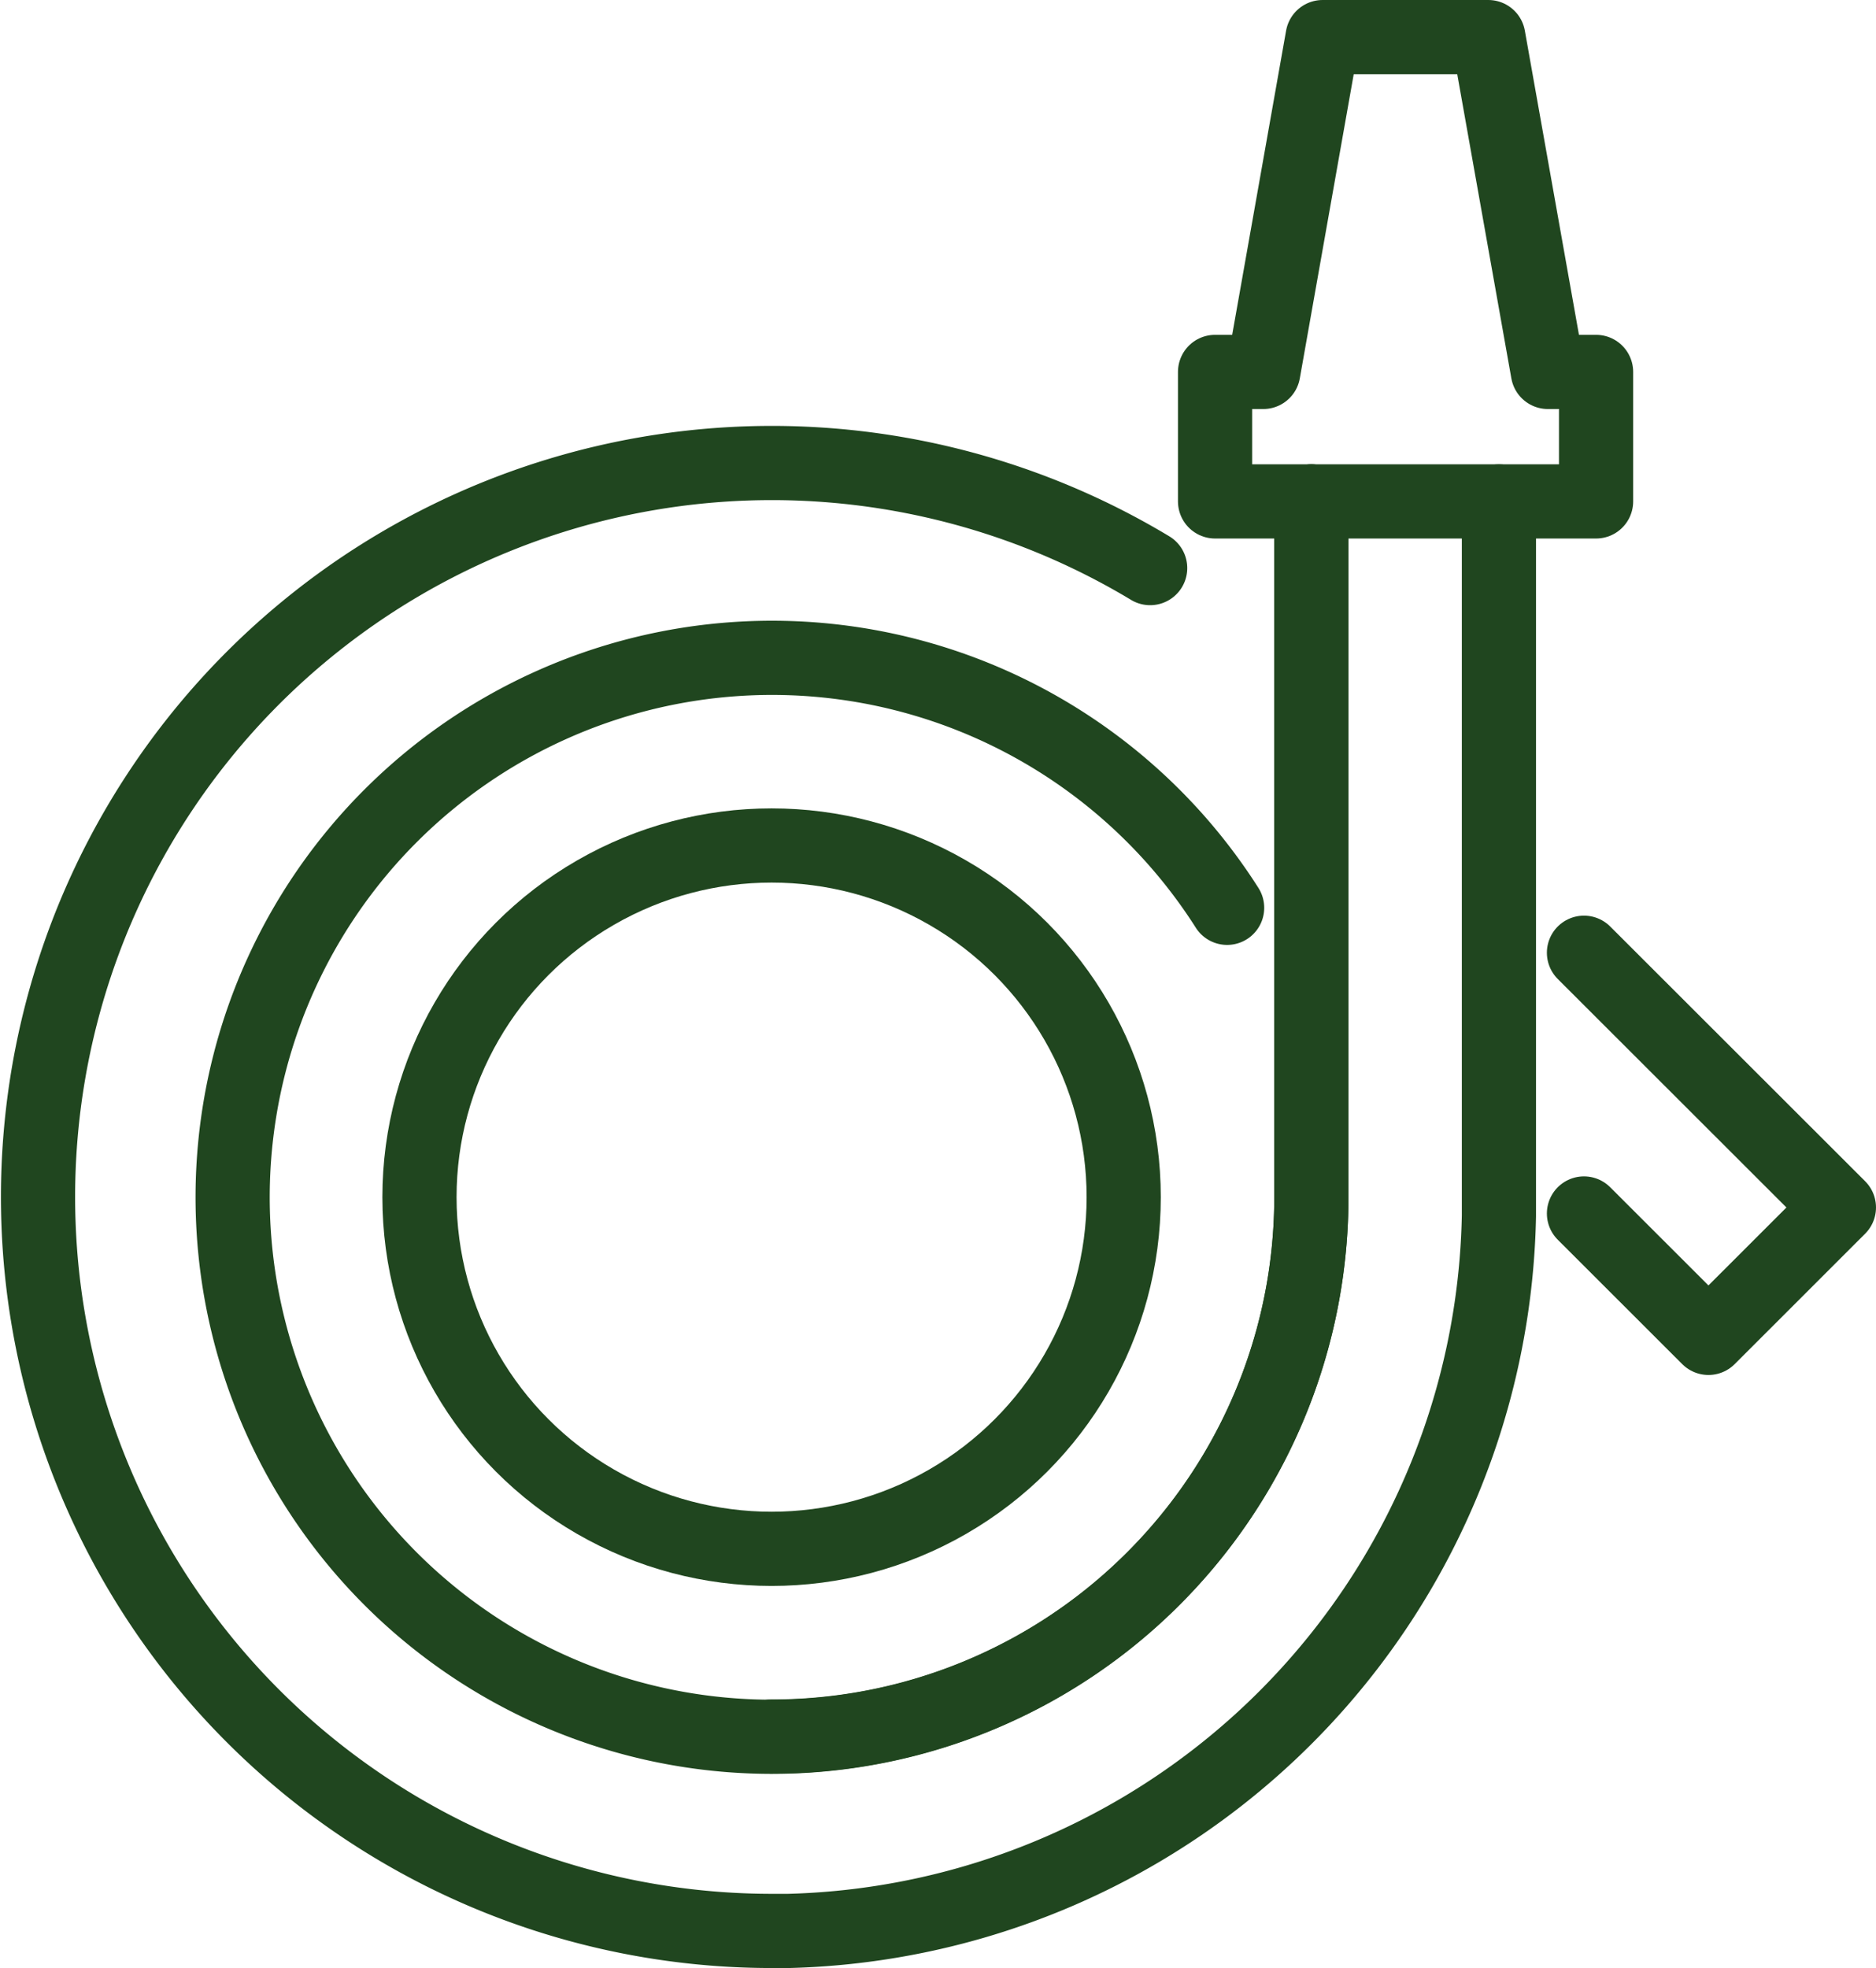
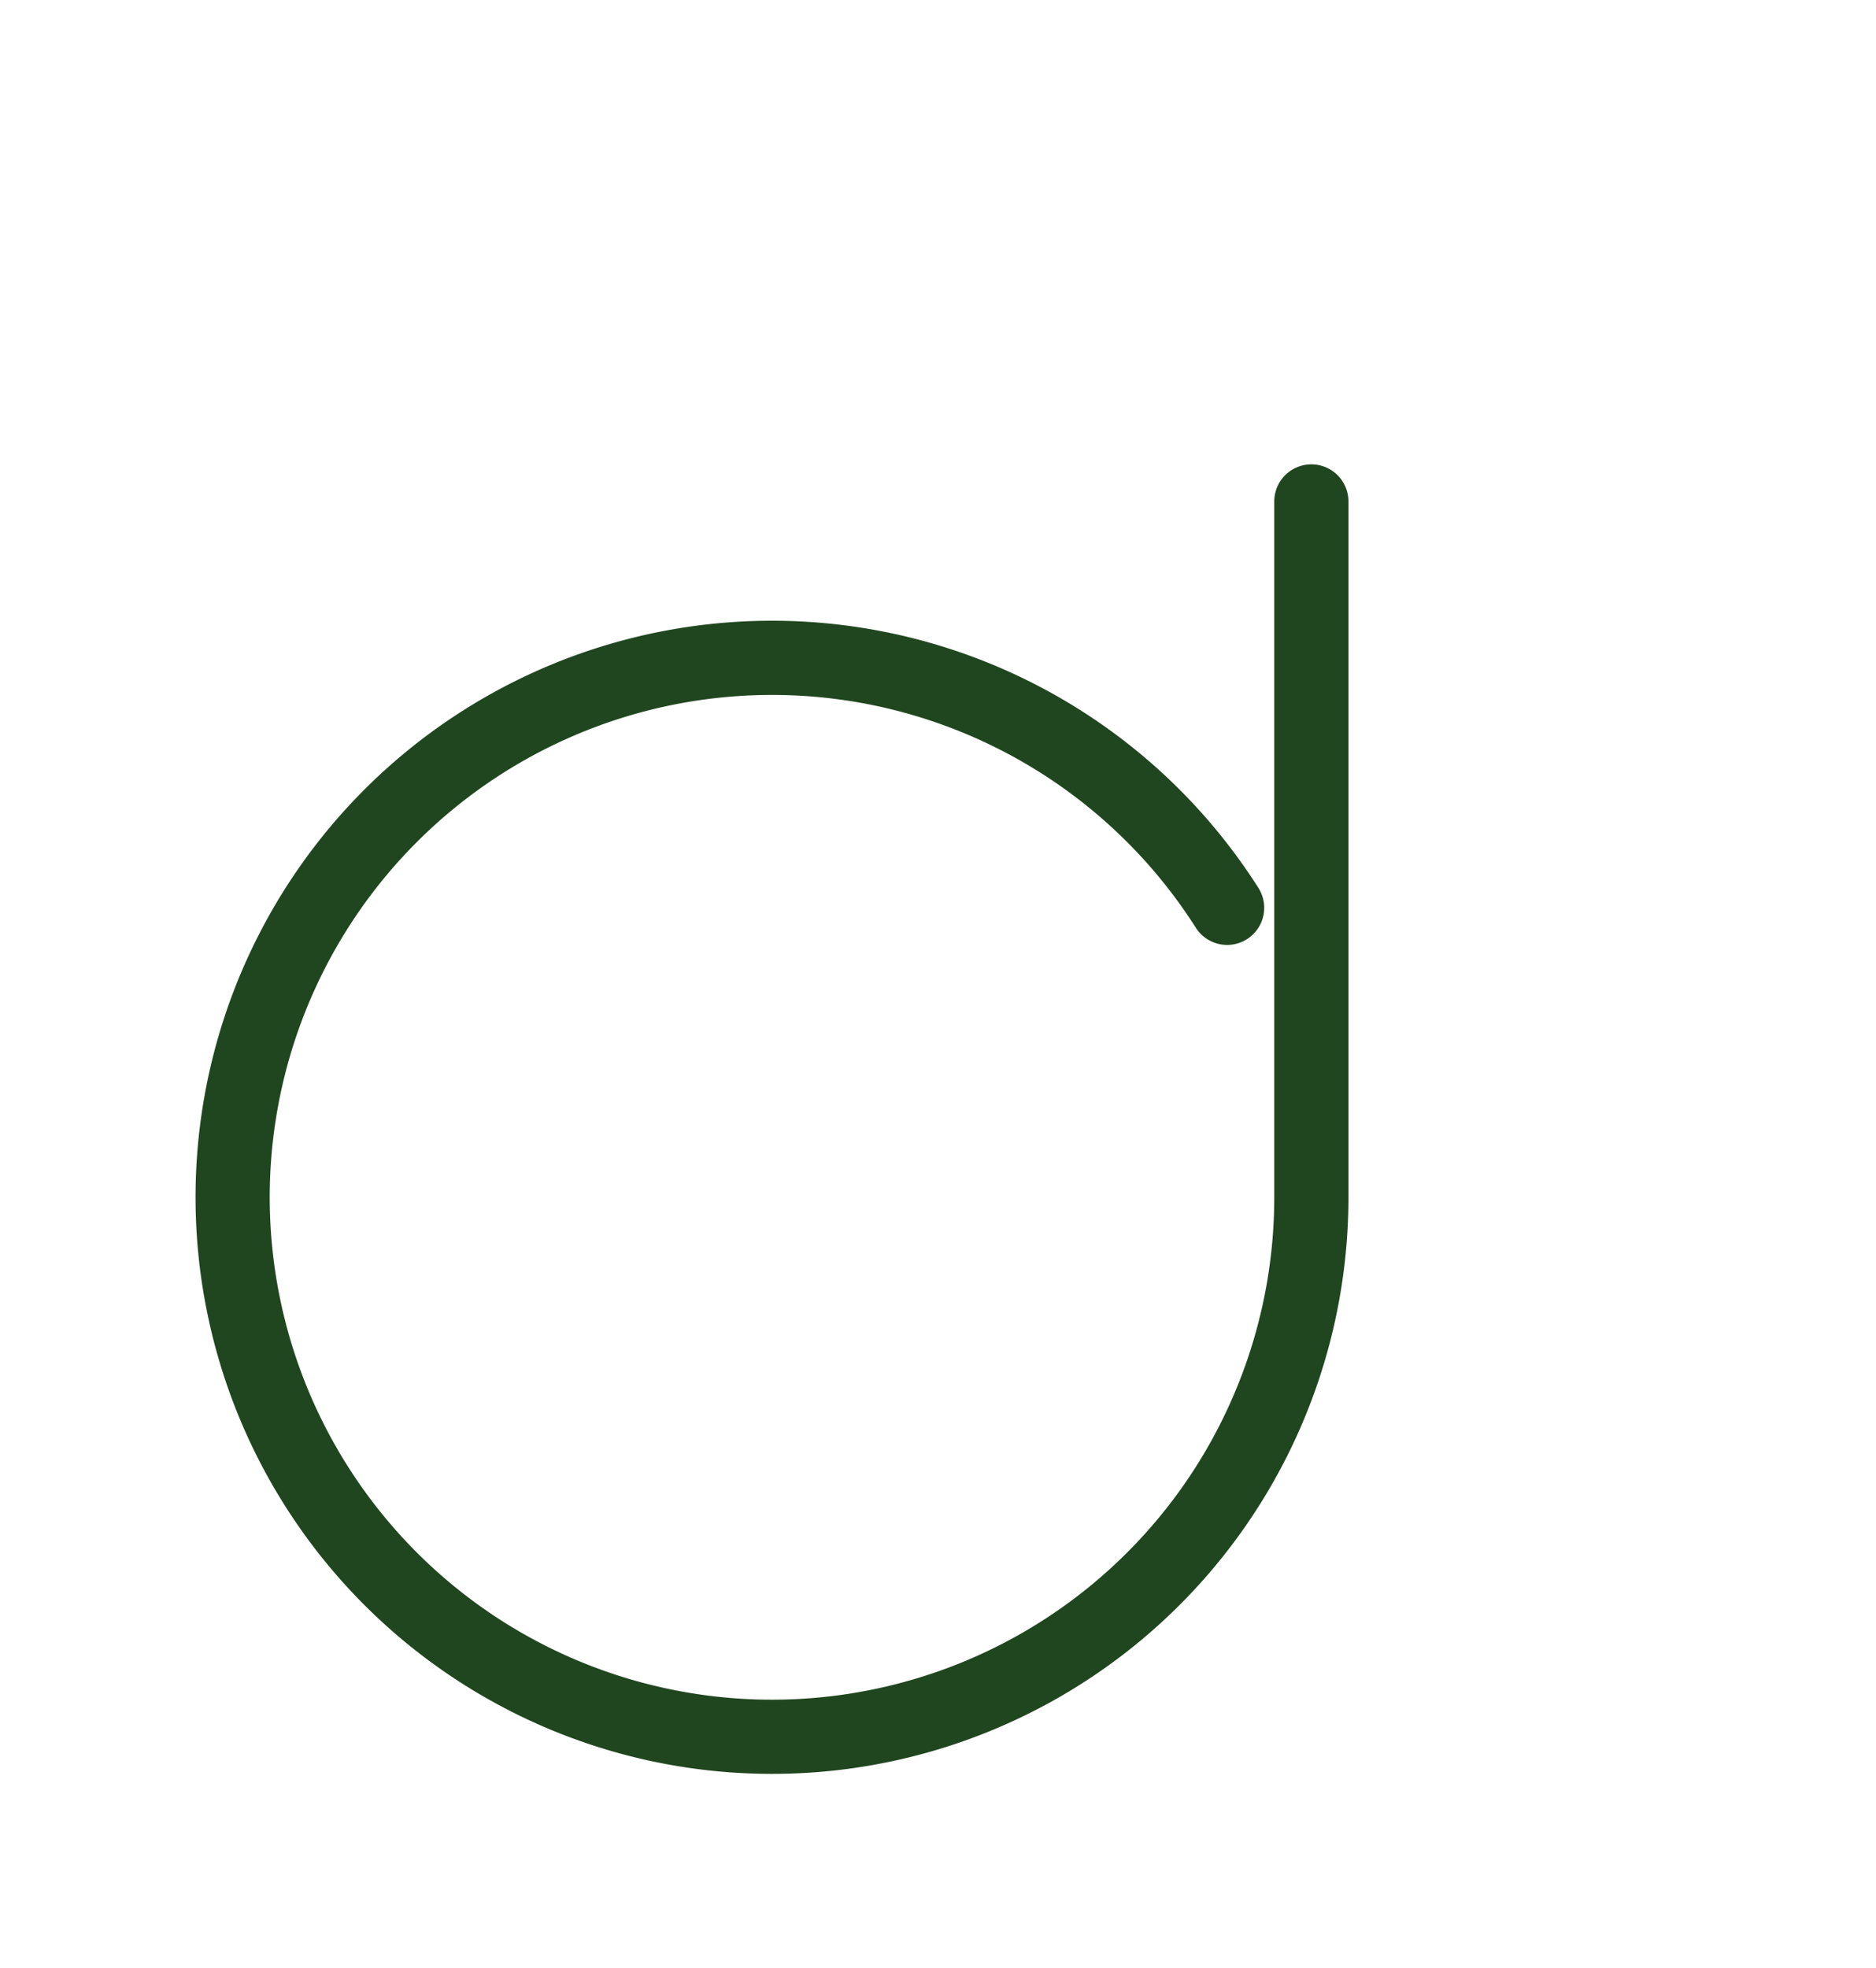
<svg xmlns="http://www.w3.org/2000/svg" width="50.577" height="53.051" viewBox="0 0 50.577 53.051">
  <g id="Group_6710" data-name="Group 6710" transform="translate(-1637 -1893)">
-     <path id="Path_4230" data-name="Path 4230" d="M149.044,89.019l6.873,6.866L152.4,99.4l-3.356-3.353" transform="translate(1530.66 1829.661)" fill="none" stroke="#20461f" stroke-linecap="round" stroke-linejoin="round" stroke-width="2" />
    <path id="Path_4231" data-name="Path 4231" d="M49.61,46.13V64.883a14.541,14.541,0,1,1-2.271-7.8" transform="translate(1622.744 1860.386)" fill="none" stroke="#20461f" stroke-linecap="round" stroke-linejoin="round" stroke-width="2" />
-     <path id="Path_4232" data-name="Path 4232" d="M86.371,46.128V64.881A14.546,14.546,0,0,1,71.818,79.42" transform="translate(1585.984 1860.387)" fill="none" stroke="#20461f" stroke-linecap="round" stroke-linejoin="round" stroke-width="2" />
-     <path id="Path_4233" data-name="Path 4233" d="M41.411,43.525V62.782A19.659,19.659,0,0,1,22.255,82.056c-.144,0-.289,0-.434,0A19.783,19.783,0,1,1,32.008,45.322" transform="translate(1636 1862.99)" fill="none" stroke="#20461f" stroke-linecap="round" stroke-linejoin="round" stroke-width="2" />
-     <path id="Path_4234" data-name="Path 4234" d="M122.947,11.025,121.341,2h-4.467l-1.6,9.025h-1.3v3.49h10.272v-3.49Z" transform="translate(1555.784 1892)" fill="none" stroke="#20461f" stroke-linecap="round" stroke-linejoin="round" stroke-width="2" />
-     <ellipse id="Ellipse_29" data-name="Ellipse 29" cx="9.493" cy="9.479" rx="9.493" ry="9.479" transform="translate(1648.309 1915.789)" fill="none" stroke="#20461f" stroke-linecap="round" stroke-linejoin="round" stroke-width="2" />
  </g>
</svg>